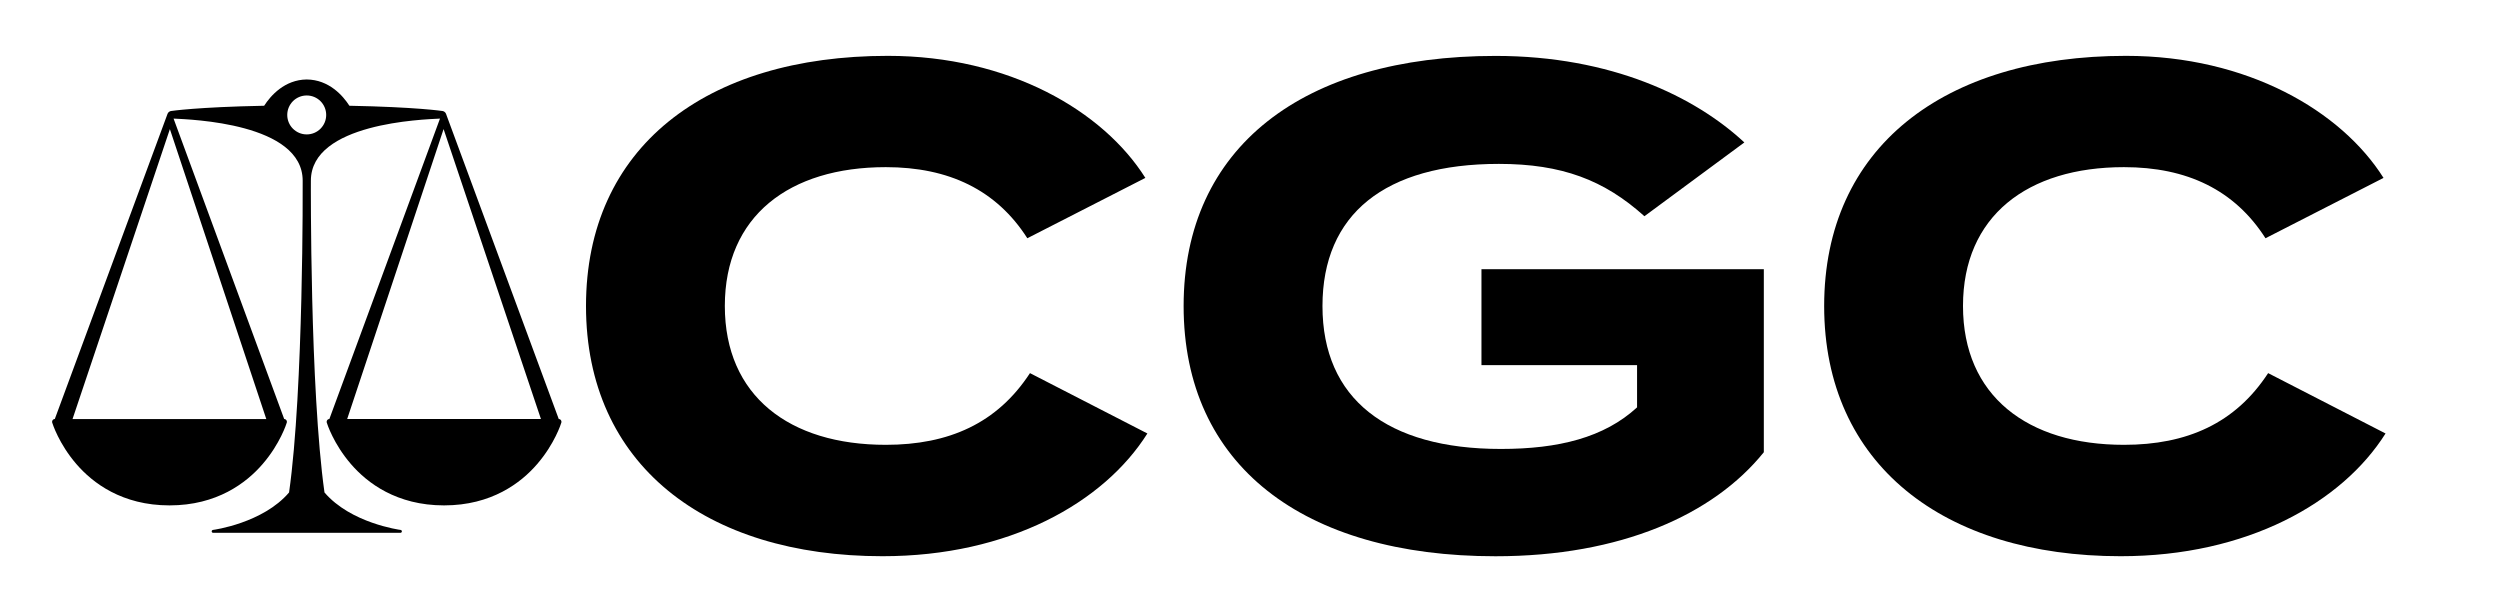
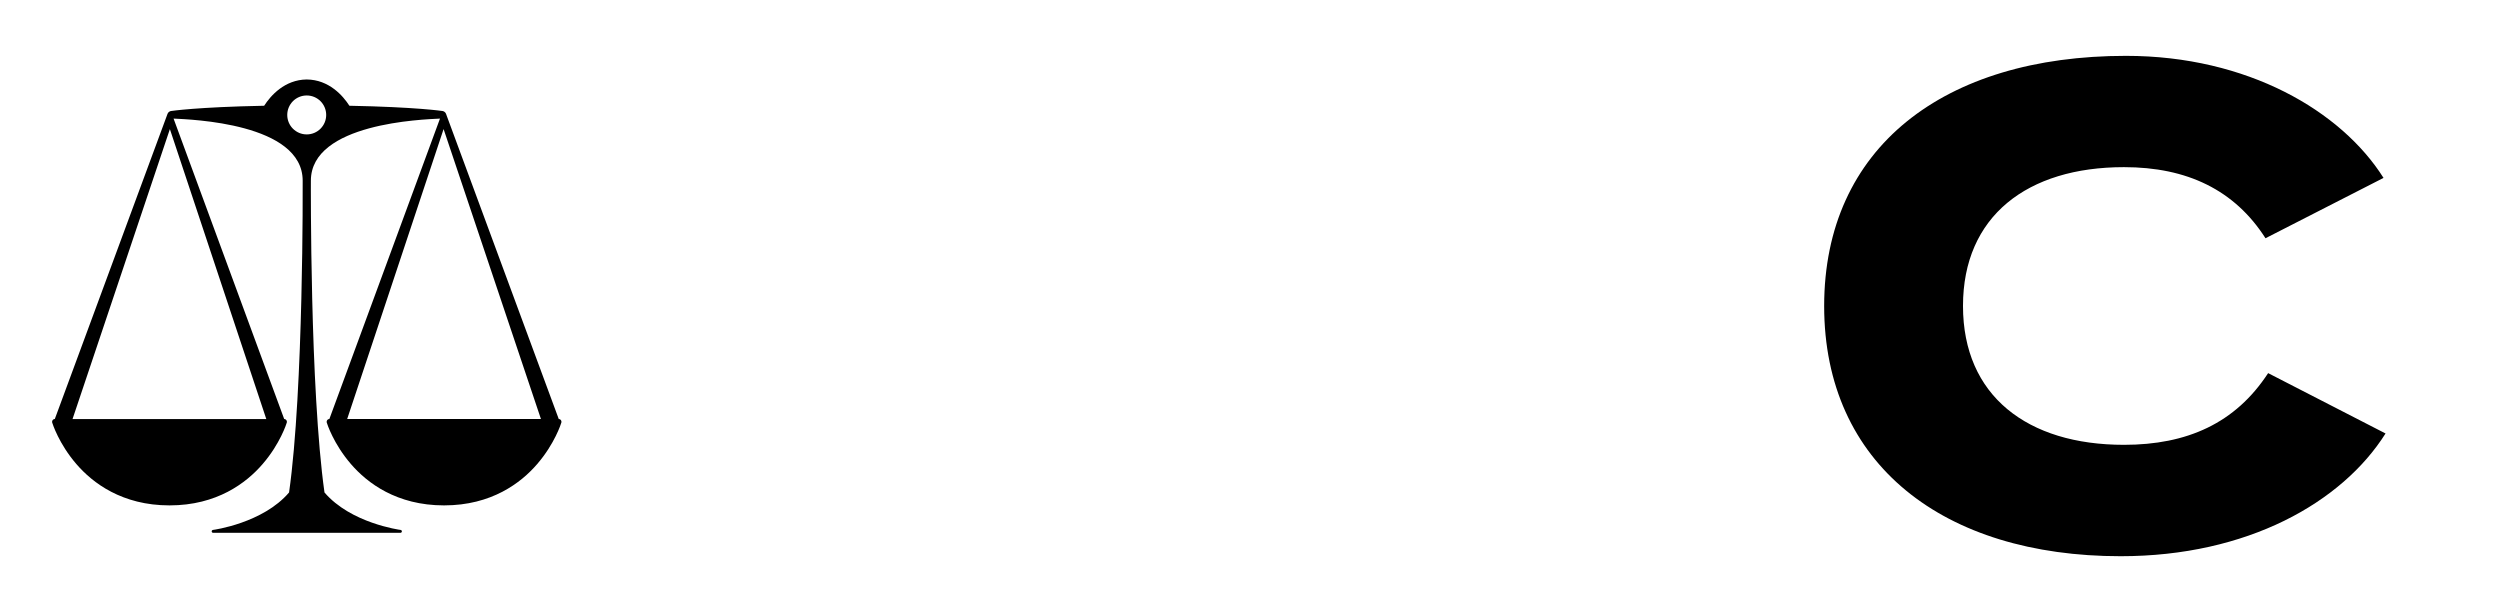
<svg xmlns="http://www.w3.org/2000/svg" id="CGC_Logo" version="1.1" viewBox="0 0 139.2 34.08">
  <g>
-     <path d="M57.35,20.776l1.634.84,1.634.84,1.634.84,1.634.84c-.607.962-1.391,1.87-2.336,2.69s-2.052,1.555-3.303,2.169-2.647,1.107-4.171,1.448-3.177.527-4.941.527c-2.465,0-4.729-.32-6.739-.937s-3.765-1.532-5.212-2.723-2.586-2.656-3.363-4.375-1.193-3.691-1.193-5.895.415-4.176,1.197-5.895,1.93-3.185,3.396-4.375,3.249-2.105,5.301-2.723,4.372-.937,6.911-.937c1.69,0,3.284.191,4.761.537s2.838.845,4.061,1.461,2.308,1.349,3.235,2.161c.927.812,1.695,1.704,2.283,2.637l-1.643.84-1.643.84-1.643.84-1.643.84c-.429-.672-.917-1.256-1.462-1.753s-1.147-.908-1.805-1.235-1.372-.57-2.142-.731-1.593-.24-2.471-.24c-1.344,0-2.577.17-3.669.504s-2.045.831-2.829,1.484-1.4,1.463-1.821,2.423-.644,2.068-.644,3.319.224,2.36.644,3.319,1.036,1.769,1.821,2.423,1.737,1.151,2.829,1.485,2.325.504,3.669.504c.878,0,1.704-.075,2.478-.231s1.497-.393,2.167-.717,1.287-.736,1.852-1.242,1.075-1.106,1.533-1.806v.004Z" />
-     <path d="M98.207,25.183c-.7.868-1.547,1.664-2.534,2.37s-2.111,1.321-3.367,1.827-2.642.904-4.151,1.176-3.141.416-4.886.416c-2.68,0-5.105-.317-7.235-.932s-3.966-1.526-5.467-2.714-2.667-2.653-3.457-4.373-1.206-3.698-1.206-5.911.415-4.19,1.206-5.91,1.957-3.185,3.457-4.373,3.337-2.1,5.467-2.714,4.556-.932,7.235-.932c1.615,0,3.118.142,4.507.396s2.663.617,3.821,1.061,2.199.966,3.121,1.537,1.725,1.189,2.407,1.824l-1.391,1.027-1.391,1.027-1.391,1.027-1.391,1.027c-.56-.504-1.127-.938-1.718-1.306s-1.204-.669-1.858-.907-1.347-.413-2.096-.529-1.555-.172-2.432-.172c-1.587,0-2.995.175-4.213.518s-2.248.853-3.079,1.522-1.463,1.5-1.888,2.482-.642,2.116-.642,3.395c0,1.288.224,2.43.659,3.417s1.082,1.821,1.927,2.493,1.888,1.183,3.117,1.527,2.643.518,4.231.518c.803,0,1.564-.04,2.282-.125s1.394-.218,2.027-.402,1.222-.421,1.768-.717,1.047-.651,1.505-1.071v-2.353h-8.664v-5.341h15.722v10.195h-.002Z" />
    <path d="M126.291,20.776l1.634.84,1.634.84,1.634.84,1.634.84c-.607.962-1.391,1.87-2.336,2.69s-2.052,1.555-3.303,2.169-2.647,1.107-4.171,1.448-3.177.527-4.941.527c-2.465,0-4.729-.32-6.739-.937s-3.765-1.532-5.212-2.723-2.586-2.656-3.363-4.375-1.193-3.691-1.193-5.895.415-4.176,1.197-5.895,1.93-3.185,3.396-4.375,3.249-2.105,5.301-2.723,4.372-.937,6.911-.937c1.69,0,3.284.191,4.761.537s2.838.845,4.061,1.461,2.308,1.349,3.235,2.161c.927.812,1.695,1.704,2.283,2.637l-1.643.84-1.643.84-1.643.84-1.643.84c-.429-.672-.917-1.256-1.462-1.753s-1.147-.908-1.805-1.235-1.372-.57-2.142-.731-1.593-.24-2.471-.24c-1.344,0-2.577.17-3.669.504s-2.045.831-2.829,1.484-1.4,1.463-1.821,2.423-.644,2.068-.644,3.319.224,2.36.644,3.319,1.036,1.769,1.821,2.423,1.737,1.151,2.829,1.485,2.325.504,3.669.504c.878,0,1.704-.075,2.478-.231s1.497-.393,2.167-.717,1.287-.736,1.852-1.242,1.075-1.106,1.533-1.806v.004Z" />
  </g>
  <path d="M14.827,23.332H4.039l1.355-4.036,1.355-4.036,1.355-4.036,1.355-4.036,1.342,4.036,1.342,4.036,1.342,4.036,1.342,4.036ZM17.078,29.668h5.216c.011,0,.021-.002.031-.006s.018-.009.025-.016.013-.015.018-.024.007-.019.008-.03c0-.011,0-.021-.004-.031s-.008-.019-.015-.026-.014-.014-.023-.019-.019-.008-.03-.01c-.01,0-.188-.025-.473-.087s-.677-.163-1.113-.316-.917-.36-1.379-.636-.907-.619-1.272-1.046c-.203-1.439-.352-3.235-.462-5.123s-.178-3.866-.222-5.669-.062-3.429-.07-4.613-.004-1.924-.004-1.955c0-.801.39-1.415.989-1.886s1.409-.798,2.247-1.027,1.708-.359,2.427-.435,1.287-.098,1.526-.11l-1.54,4.182-1.54,4.182-1.54,4.182-1.54,4.182c-.012,0-.024,0-.035.004s-.023.007-.033.013-.02.012-.029.02-.017.017-.024.027-.013.021-.017.032-.008.023-.01.035-.002.024-.002.037.003.025.007.036c.004.012.028.091.078.22s.126.31.232.524.242.463.413.728.377.549.622.833c.226.262.498.537.82.802s.694.52,1.12.741.907.411,1.446.545,1.137.212,1.798.212,1.259-.078,1.798-.212,1.02-.323,1.446-.545.798-.477,1.12-.741.594-.54.82-.802c.245-.284.451-.567.622-.833s.307-.514.413-.728.182-.394.232-.524.075-.209.078-.22c.004-.012.006-.024.007-.036s0-.025-.002-.037-.005-.024-.01-.035-.01-.022-.017-.032-.015-.019-.024-.027-.019-.015-.029-.02-.021-.01-.033-.013-.023-.004-.035-.004l-1.563-4.231-1.563-4.231-1.563-4.231-1.563-4.231s-.002-.007-.006-.018-.009-.025-.015-.04-.014-.032-.023-.048-.019-.031-.03-.042c-.017-.019-.036-.033-.054-.044s-.036-.019-.051-.024-.029-.008-.038-.01-.015-.002-.015-.002c0,0-.089-.014-.282-.035s-.488-.051-.9-.083-.942-.066-1.603-.097-1.452-.058-2.388-.076c-.09-.14-.206-.301-.349-.464s-.313-.327-.51-.474-.422-.277-.674-.371-.532-.151-.84-.154c-.308.002-.587.06-.84.154s-.477.224-.674.371-.367.312-.51.474-.259.324-.349.464c-.936.018-1.728.045-2.388.076s-1.19.065-1.603.097-.708.062-.9.083-.282.035-.282.035c0,0-.006,0-.015.002s-.023.005-.038.01-.033.013-.051.024-.037.025-.054.044c-.011.012-.021.026-.03.042s-.017.033-.023.048-.012.03-.015.04-.006.017-.006.018l-1.563,4.231-1.563,4.231-1.563,4.231-1.563,4.231c-.012,0-.024,0-.035.004s-.023.007-.033.013-.02.012-.029.02-.017.017-.024.027-.013.021-.017.032-.008.023-.01.035-.002.024-.002.037.003.025.007.036c.004.012.028.091.078.22s.126.31.232.524.242.463.413.728.377.549.622.833c.226.262.498.537.82.802s.694.52,1.12.741.907.411,1.446.545,1.137.212,1.798.212,1.259-.078,1.798-.212,1.02-.323,1.446-.545.798-.477,1.12-.741.594-.54.82-.802c.245-.284.451-.567.622-.833s.307-.514.413-.728.182-.394.232-.524.075-.209.078-.22c.004-.012.006-.024.007-.036s0-.025-.002-.037-.005-.024-.01-.035-.01-.022-.017-.032-.015-.019-.024-.027-.019-.015-.029-.02-.021-.01-.033-.013-.023-.004-.035-.004l-1.54-4.182-1.54-4.182-1.54-4.182-1.54-4.182c.239.012.807.034,1.526.11s1.588.206,2.427.435,1.648.556,2.247,1.027.989,1.084.989,1.886c0,.031.003.771-.004,1.955s-.026,2.81-.07,4.613-.113,3.781-.222,5.669-.258,3.684-.462,5.123c-.365.427-.809.771-1.272,1.046s-.943.482-1.379.636-.828.254-1.113.316-.464.086-.473.087c-.011,0-.021.005-.03.01s-.017.012-.023.019-.011.017-.015.026-.005.02-.004.031c0,.011.003.021.008.03s.01.017.018.024.016.012.025.016.02.006.031.006h5.216-.004ZM24.699,7.186l1.355,4.036,1.355,4.036,1.355,4.036,1.355,4.036h-10.788l1.342-4.036,1.342-4.036,1.342-4.036s1.342-4.036,1.342-4.036ZM17.078,7.484c-.15,0-.292-.03-.422-.085s-.246-.134-.345-.232-.177-.215-.232-.345-.085-.272-.085-.422.03-.292.085-.422.134-.246.232-.345.215-.177.345-.232.272-.085.422-.085h0c.15,0,.292.03.422.085s.246.134.345.232.177.215.232.345.085.272.085.422-.03.292-.085.422-.134.246-.232.345-.215.177-.345.232-.272.085-.422.085h0Z" />
</svg>